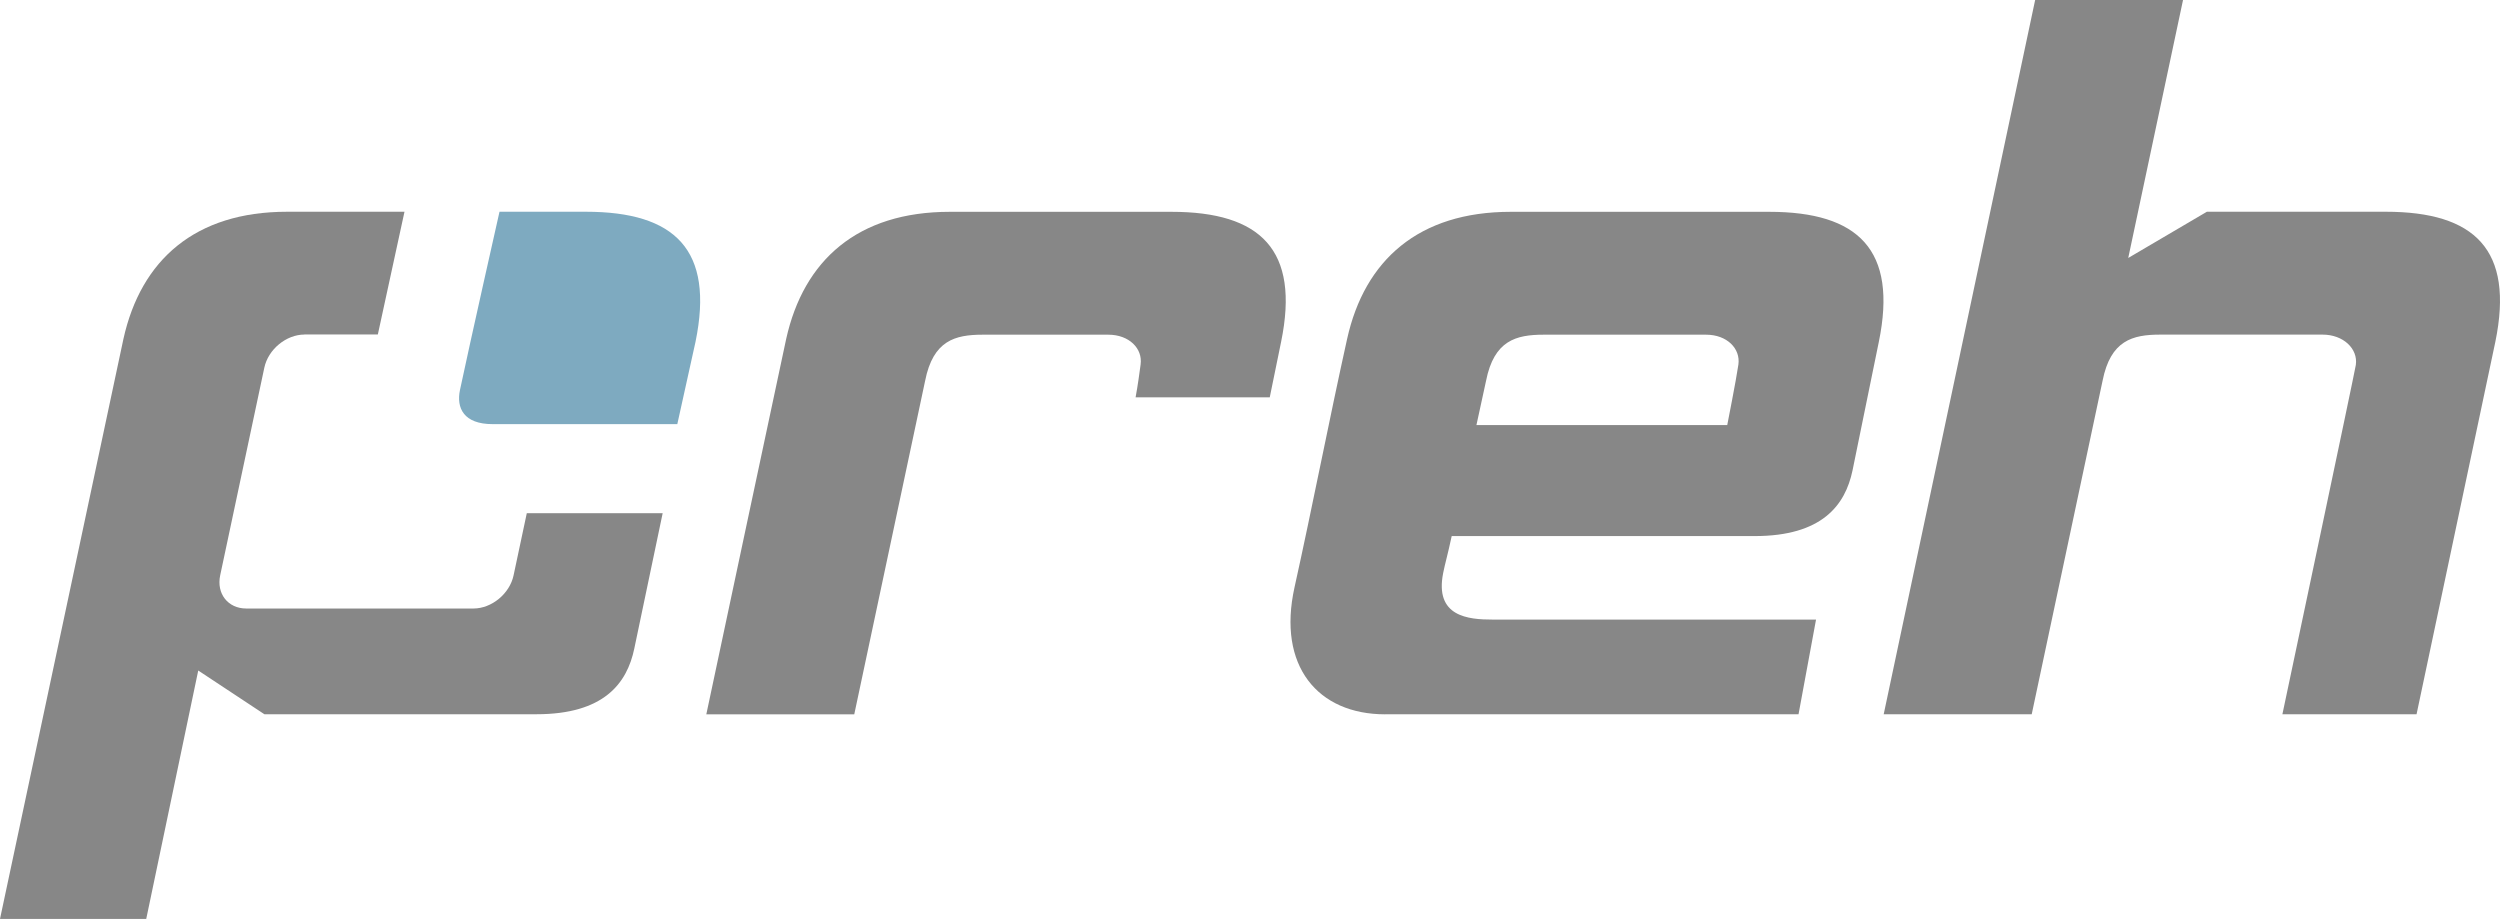
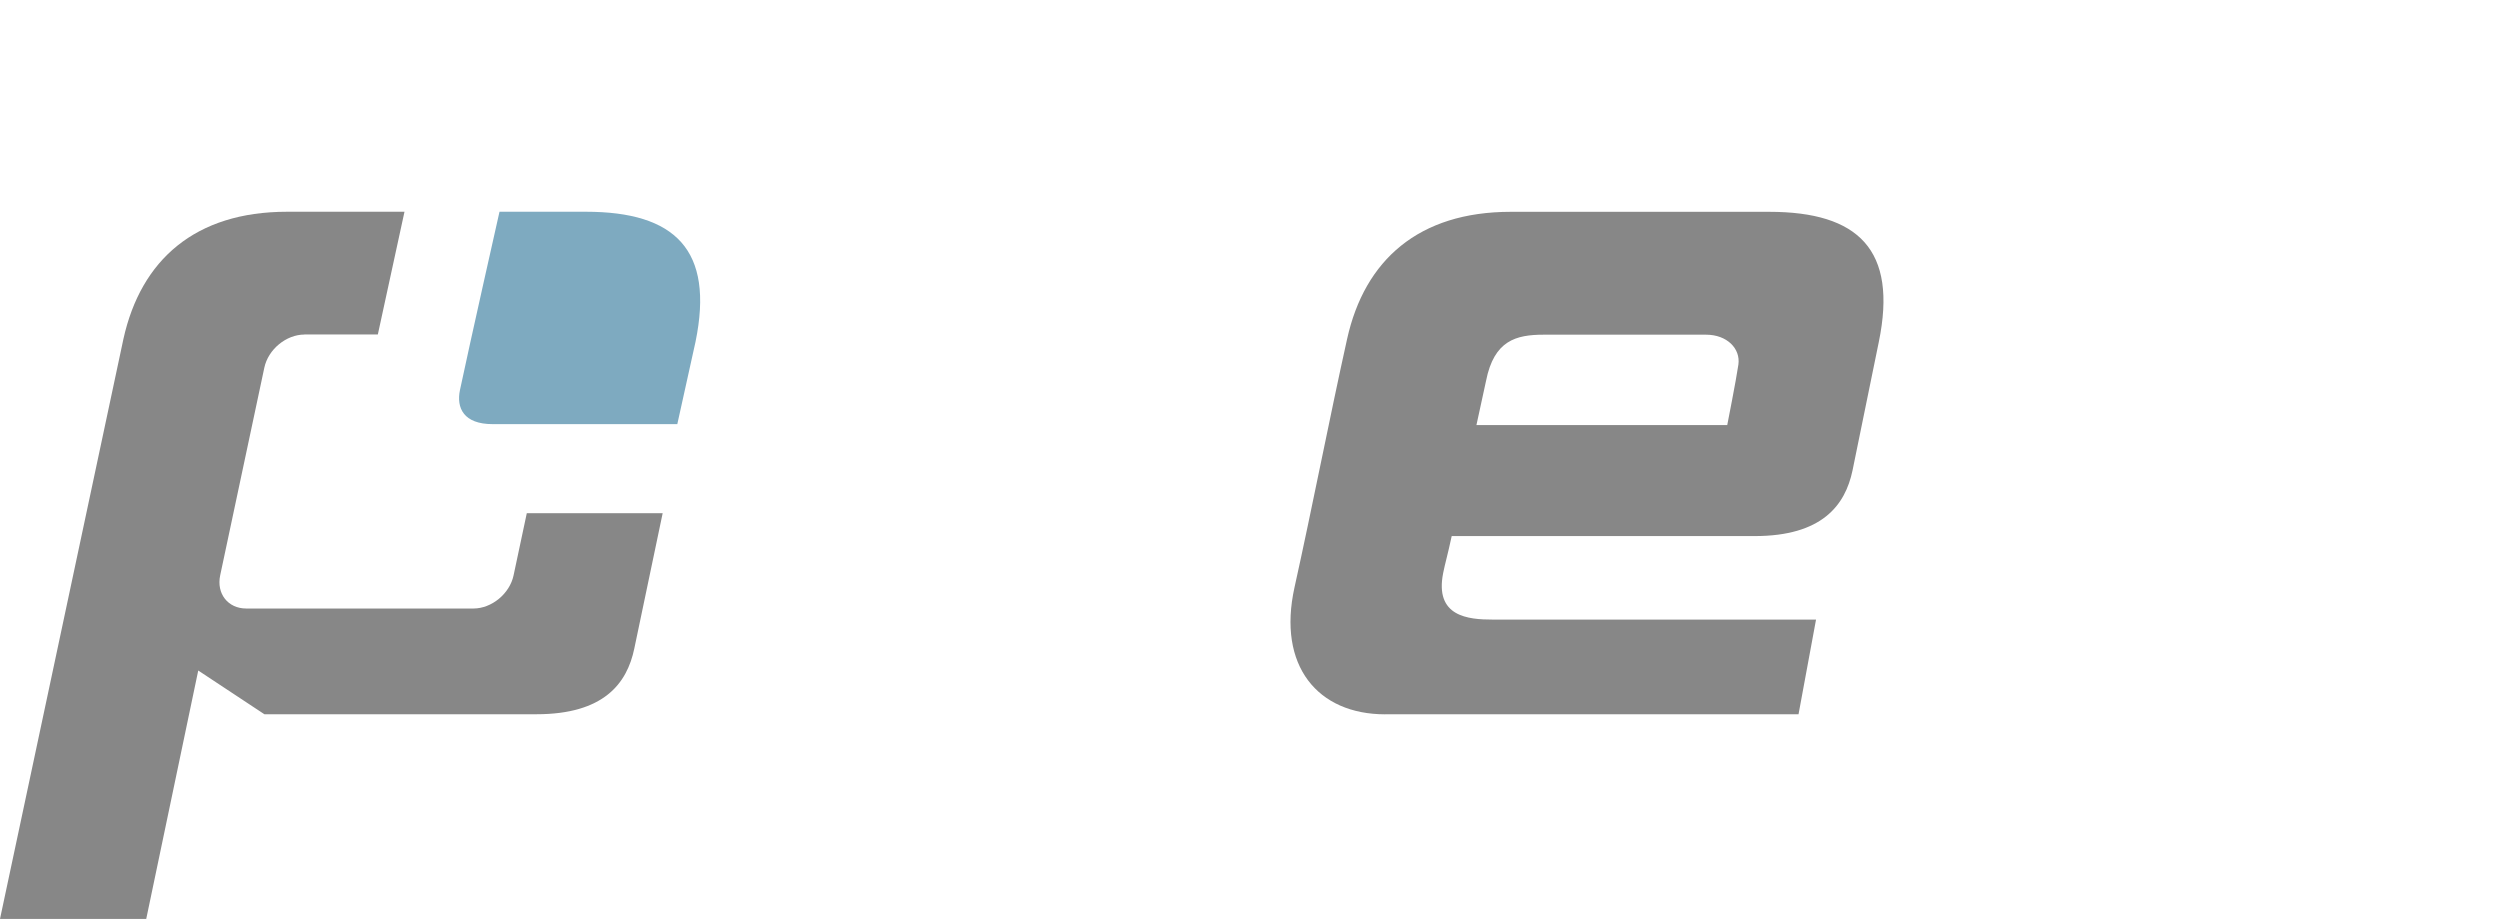
<svg xmlns="http://www.w3.org/2000/svg" id="Vordergrund" viewBox="0 0 349.95 128.63">
  <defs>
    <style>
      .cls-1 {
        fill: #7eaac0;
      }

      .cls-2, .cls-3 {
        fill: #878787;
      }

      .cls-3 {
        fill-rule: evenodd;
      }
    </style>
  </defs>
  <g>
    <path class="cls-3" d="m193.89,99.99c-9.41,0-15.13-6.75-12.68-17.79,2.45-11.04,4.91-23.72,7.36-34.76,2.45-11.04,10.02-17.79,22.9-17.79h36.19c12.47,0,17.99,5.32,15.34,18.2-1.6,7.74-2.66,13.09-3.68,17.99s-4.29,9.2-13.7,9.2h-42.41c-.53,2.5-.96,3.96-1.19,5.15-1.23,6.13,3.48,6.54,6.95,6.54h45.24l-2.45,13.25h-57.87Zm12.78-40.49h35.11s1.23-6.21,1.56-8.46c.32-2.26-1.61-4.19-4.52-4.19h-22.74c-3.87,0-6.94.81-8.06,6.45l-1.35,6.21Z" />
-     <path class="cls-2" d="m119.57,99.99h-20.7s10.6-49.91,11.18-52.55c2.45-11.04,10.02-17.79,22.9-17.79h31.04c12.47,0,17.99,5.32,15.34,18.2l-1.59,7.77h-18.78c.32-1.71.56-3.55.7-4.58.32-2.26-1.61-4.19-4.52-4.19h-17.58c-3.87,0-6.94.81-8.06,6.45l-9.92,46.69Z" />
    <path class="cls-3" d="m42.62,46.83c-2.56,0-5.08,2.08-5.62,4.64l-6.18,29.07c-.54,2.56,1.09,4.64,3.65,4.64h31.8c2.56,0,5.08-2.08,5.62-4.64l1.85-8.7h19.02l-3.97,18.94c-1.02,4.91-4.29,9.2-13.7,9.2h-38.08s-9.26-6.12-9.26-6.12l-7.28,34.77H0L17.28,47.43c2.45-11.04,10.03-17.79,22.91-17.79h16.43l-3.73,17.18h-10.27Z" />
    <path class="cls-1" d="m69.92,29.64h12.1c12.47,0,17.99,5.32,15.34,18.2l-2.55,11.53s-23.04,0-25.86,0c-4.03,0-5.1-2.25-4.56-4.79,1.33-6.31,5.53-24.94,5.53-24.94Z" />
  </g>
-   <path class="cls-2" d="m284.88,0h20.7l-7.67,36.11,11.01-6.47h25.04c12.47,0,17.99,5.32,15.34,18.2l-11.03,52.14h-18.78s10.15-47.96,10.28-48.9c.32-2.26-1.75-4.24-4.65-4.24h-22.74c-3.87,0-6.94.81-8.06,6.45l-9.92,46.69h-20.72L284.88,0Z" />
</svg>